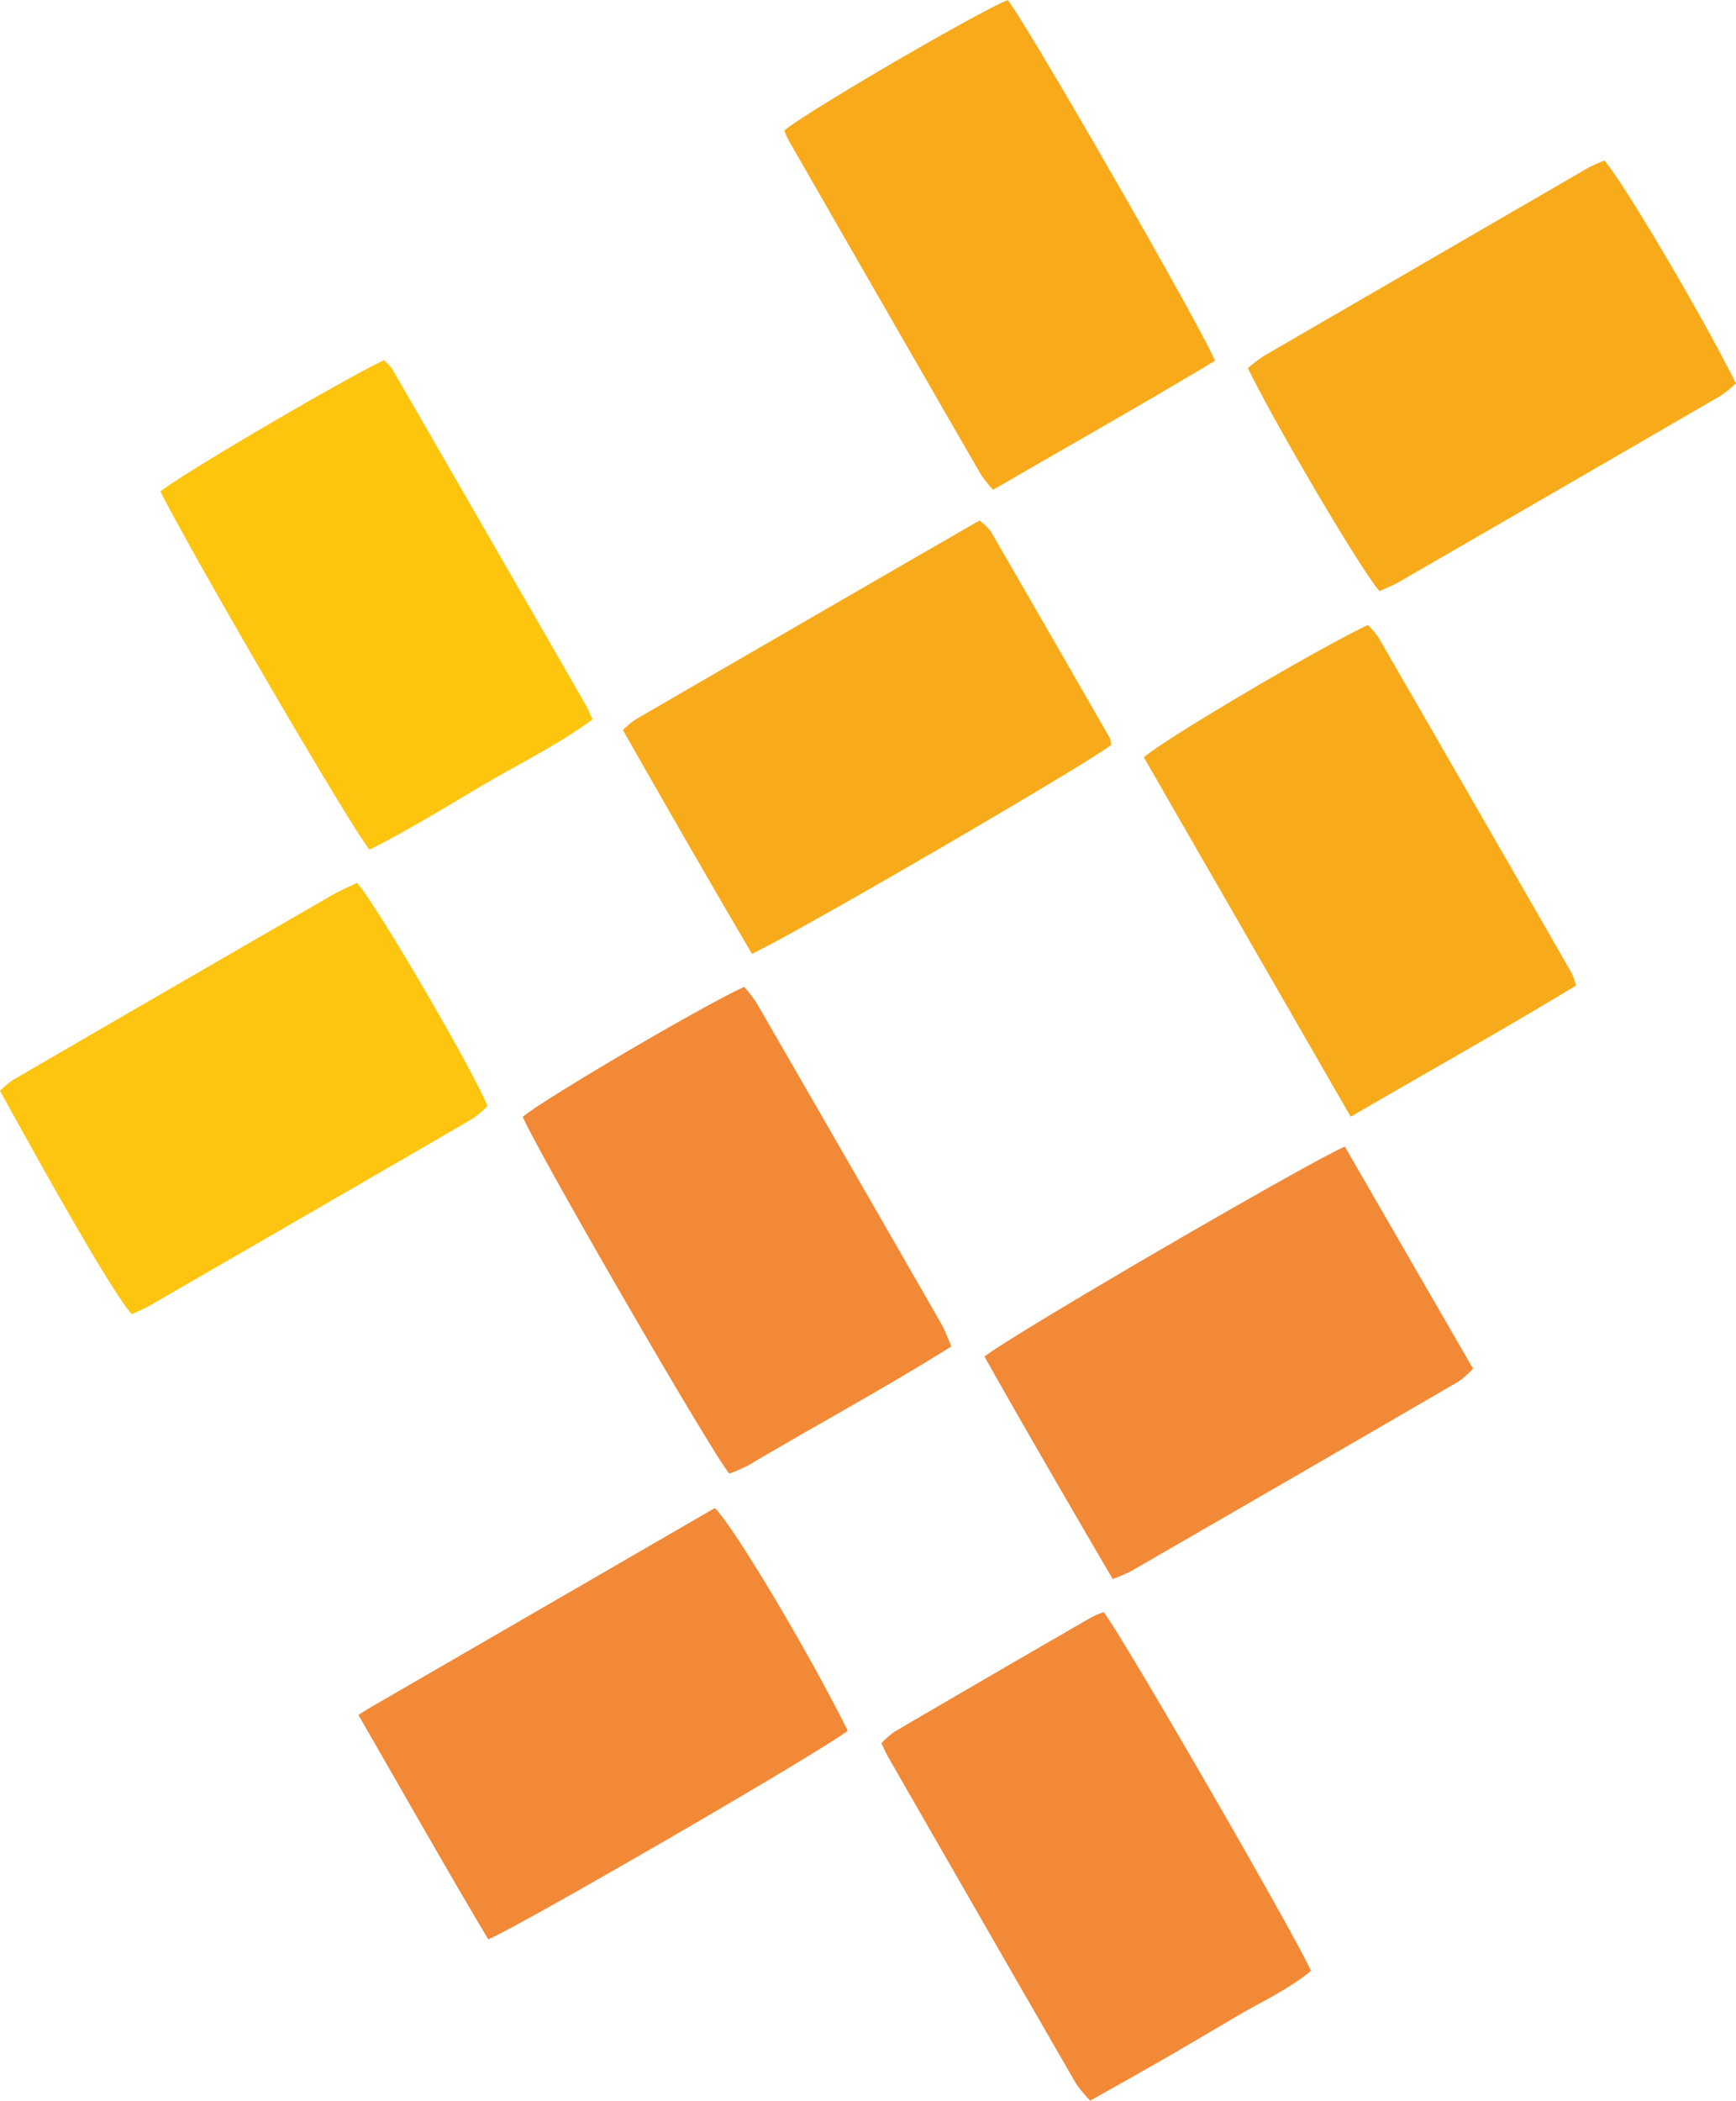
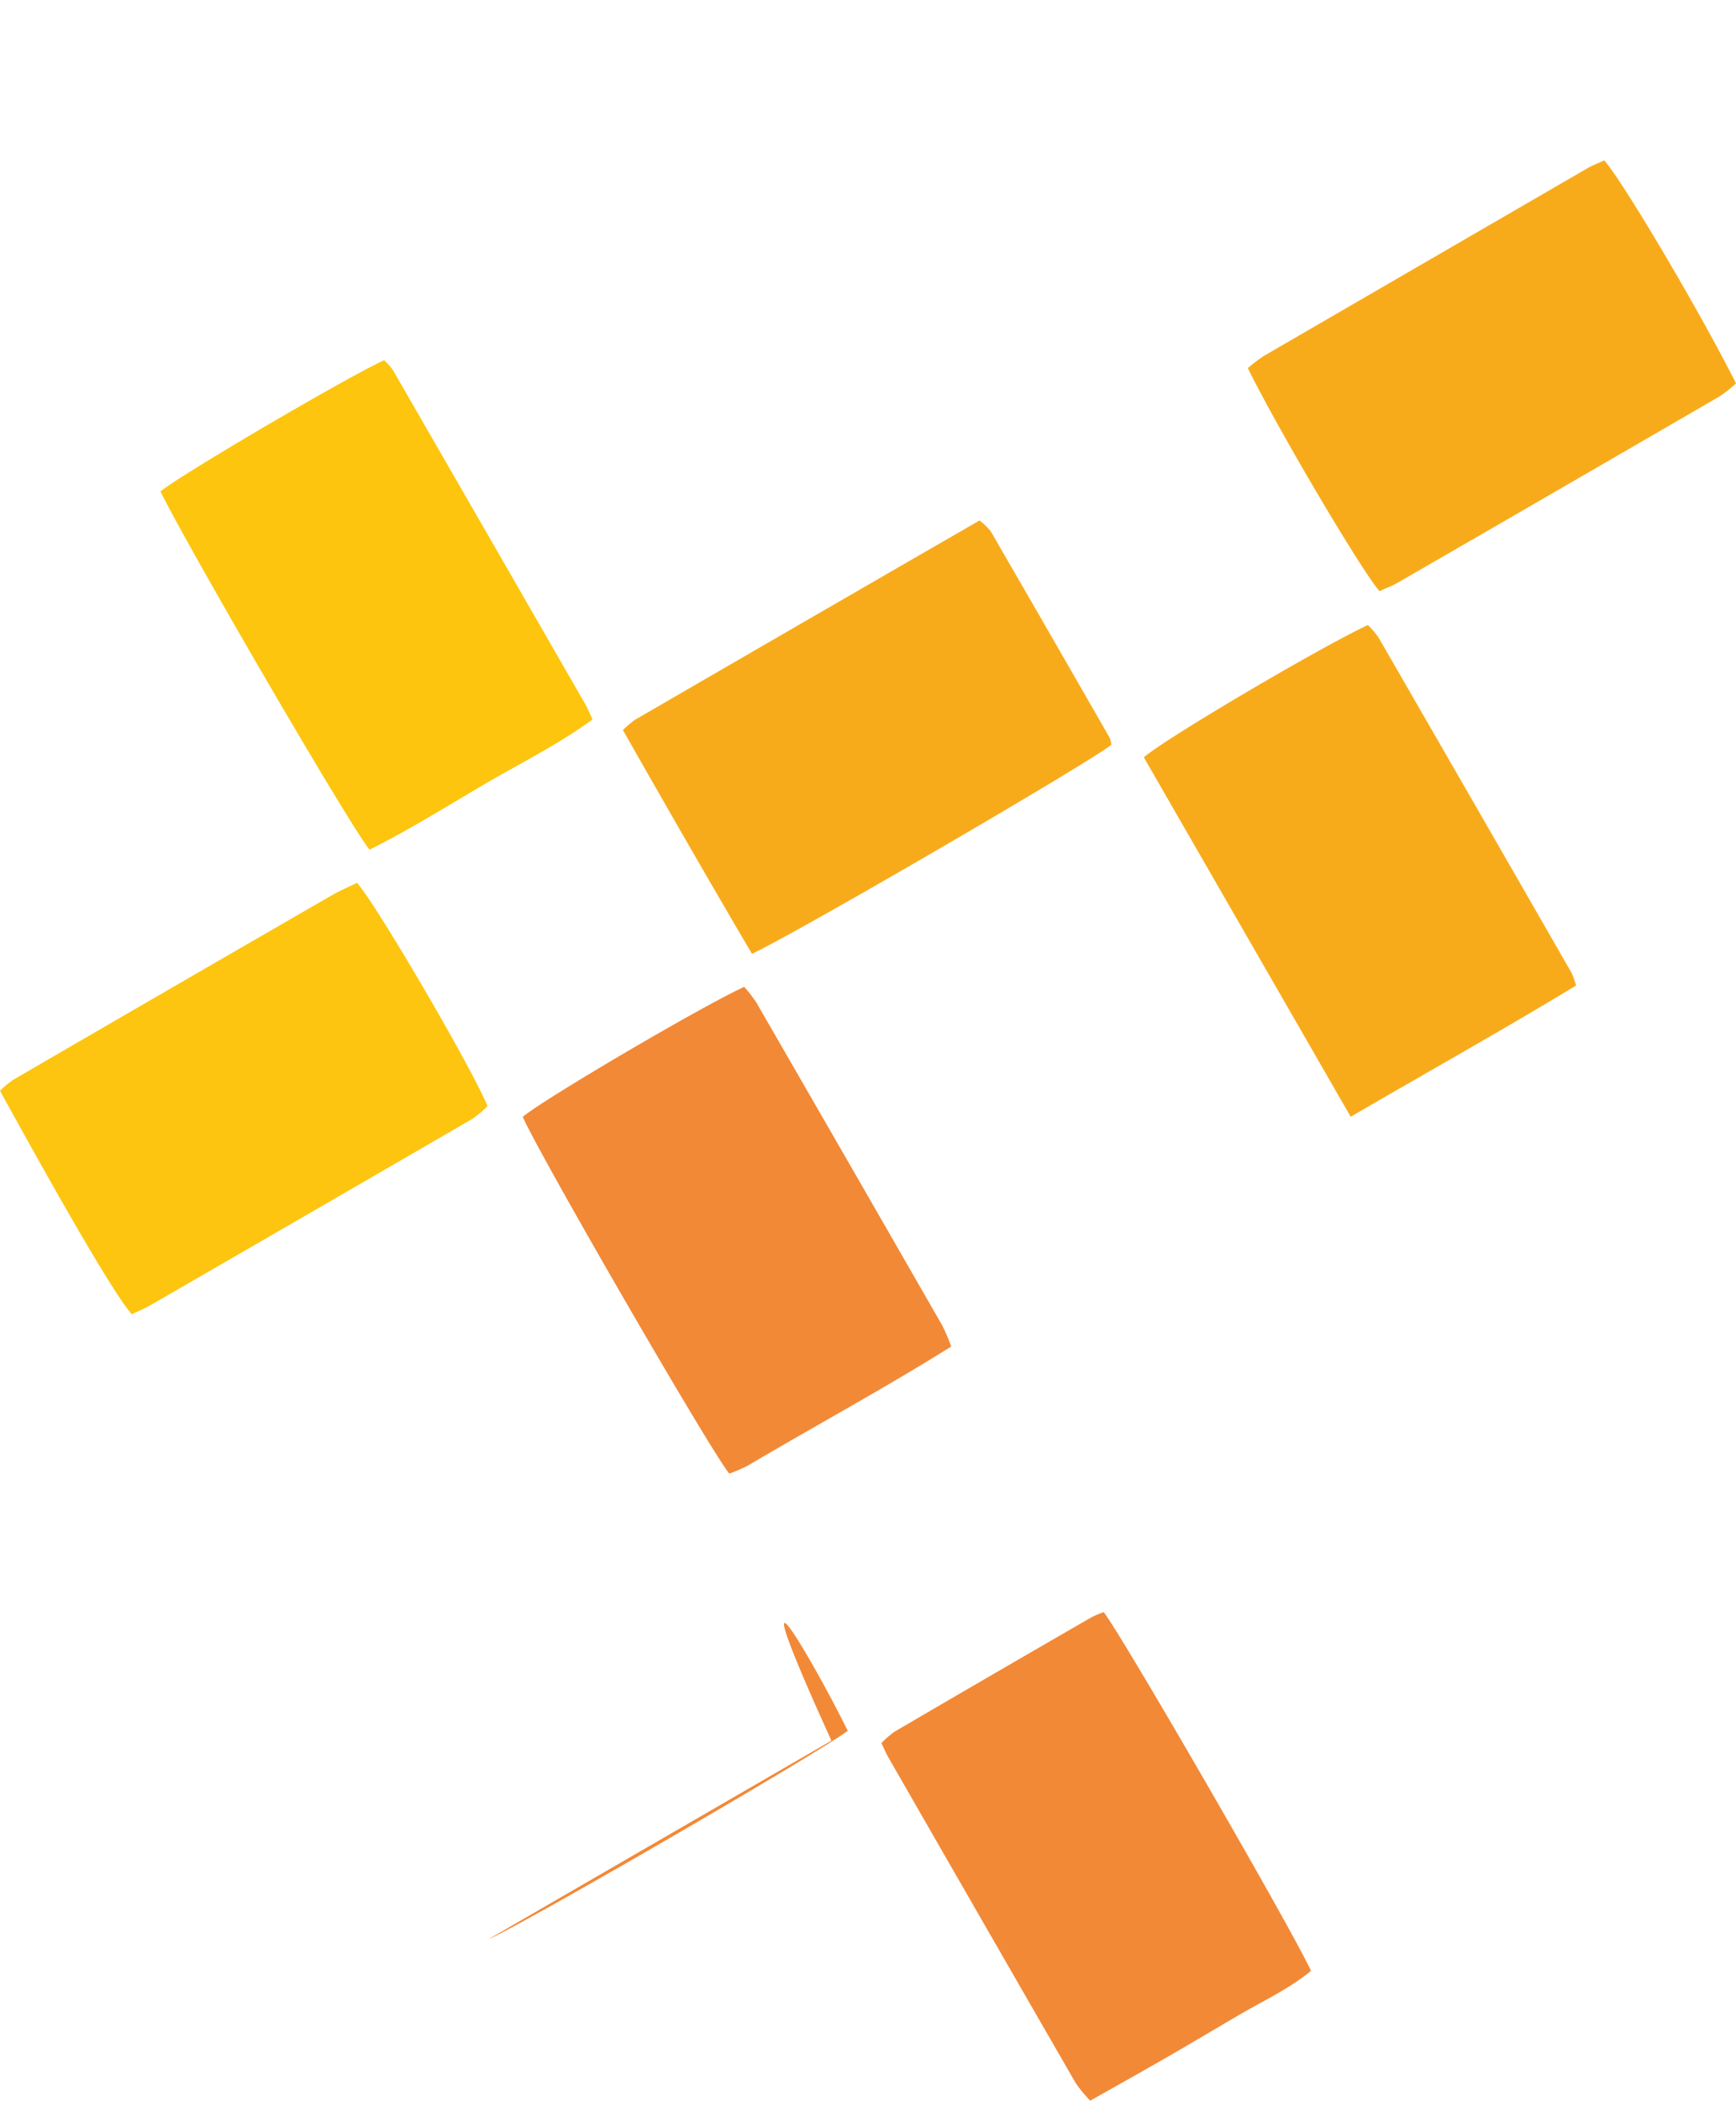
<svg xmlns="http://www.w3.org/2000/svg" viewBox="0 0 230.19 278.49">
  <defs>
    <style>.cls-1{fill:#fdc50e;}.cls-1,.cls-2,.cls-3,.cls-4,.cls-5,.cls-6{fill-rule:evenodd;}.cls-2{fill:#f8aa1a;}.cls-3{fill:#f8ab1a;}.cls-4{fill:#fdc50f;}.cls-5{fill:#f28937;}.cls-6{fill:#f28936;}</style>
  </defs>
  <g id="Capa_2" data-name="Capa 2">
    <g id="Capa_1-2" data-name="Capa 1">
      <path class="cls-1" d="M21.27,65.15c2.82-2.29,24.48-15,29.66-17.4A8.35,8.35,0,0,1,52.06,49Q64.88,71.22,77.65,93.43c.31.53.53,1.12.92,1.95-4.68,3.41-9.82,5.92-14.72,8.81s-9.78,5.92-14.85,8.45C46.6,109.8,25.64,73.86,21.27,65.15Z" />
-       <path class="cls-2" d="M161.1,47.83c-9.62,5.78-19.44,11.31-29.41,17.1A17.17,17.17,0,0,1,130.12,63q-12.8-22.17-25.54-44.38A10.62,10.62,0,0,1,104,17.3c2.81-2.39,25.08-15.39,29.62-17.3C136.25,3.28,159.44,43.64,161.1,47.83Z" />
      <path class="cls-3" d="M179.1,148.05,151.67,100.4c2.79-2.46,23.35-14.57,29.71-17.54a11.52,11.52,0,0,1,1.41,1.66Q195.62,106.74,208.4,129a10.56,10.56,0,0,1,.58,1.65C199.34,136.51,189.47,142,179.1,148.05Z" />
      <path class="cls-3" d="M99.71,126.45c-5.88-10-11.48-19.75-17.11-29.66a12.23,12.23,0,0,1,1.62-1.38Q107,82.2,129.88,69a8.27,8.27,0,0,1,1.49,1.44q7.92,13.68,15.78,27.39a3.71,3.71,0,0,1,.22.9C144.61,101,106.05,123.46,99.71,126.45Z" />
      <path class="cls-4" d="M17.48,174.23C14.56,171,4,151.86,0,144.61a12.48,12.48,0,0,1,1.7-1.43Q22.81,130.91,44,118.69c1.09-.63,2.26-1.12,3.34-1.65,2.4,2.62,15,24.09,17.31,29.6a15.47,15.47,0,0,1-2,1.68Q41.26,160.73,19.9,173.06C19.09,173.52,18.23,173.87,17.48,174.23Z" />
      <path class="cls-3" d="M212.73,21.27c2.62,3,12.94,20.52,17.46,29.56a17.77,17.77,0,0,1-2.13,1.69Q206.73,64.9,185.37,77.23c-.8.46-1.68.78-2.45,1.14-2.46-2.8-13.67-21.82-17.46-29.57a22,22,0,0,1,2.15-1.63q21.54-12.49,43.11-25C211.38,21.83,212.1,21.56,212.73,21.27Z" />
-       <path class="cls-5" d="M112.41,229.44C109.23,232,69.06,255.3,64.74,257.1c-5.76-9.66-11.3-19.5-17.22-29.75.69-.43,1.22-.78,1.77-1.09l45.5-26.34C97.45,202.59,107.29,219.14,112.41,229.44Z" />
+       <path class="cls-5" d="M112.41,229.44C109.23,232,69.06,255.3,64.74,257.1l45.5-26.34C97.45,202.59,107.29,219.14,112.41,229.44Z" />
      <path class="cls-5" d="M146.35,213.72c2.51,3.22,25.35,42.73,27.48,47.56-2.9,2.4-6.39,4-9.65,5.91s-6.32,3.74-9.5,5.57-6.65,3.77-10.12,5.73a18.92,18.92,0,0,1-1.92-2.33Q130.2,254.59,117.81,233c-.31-.54-.56-1.13-.94-1.91a12.07,12.07,0,0,1,1.73-1.51q13-7.61,26.1-15.16A12.69,12.69,0,0,1,146.35,213.72Z" />
-       <path class="cls-5" d="M178.32,152l17,29.44a12.8,12.8,0,0,1-1.87,1.68q-21.75,12.64-43.55,25.21a22.5,22.5,0,0,1-2.36,1c-5.8-9.92-11.48-19.69-17-29.48C133.43,177.4,172.56,154.59,178.32,152Z" />
      <path class="cls-6" d="M69.32,148.07c2.4-2.13,23.66-14.64,29.36-17.24a17.66,17.66,0,0,1,1.64,2.13q12.33,21.35,24.61,42.74a25.72,25.72,0,0,1,1.2,2.81c-8.92,5.58-18,10.48-26.94,15.77a20.61,20.61,0,0,1-2.49,1.08C94.17,192.27,71.46,153,69.32,148.07Z" />
    </g>
  </g>
</svg>